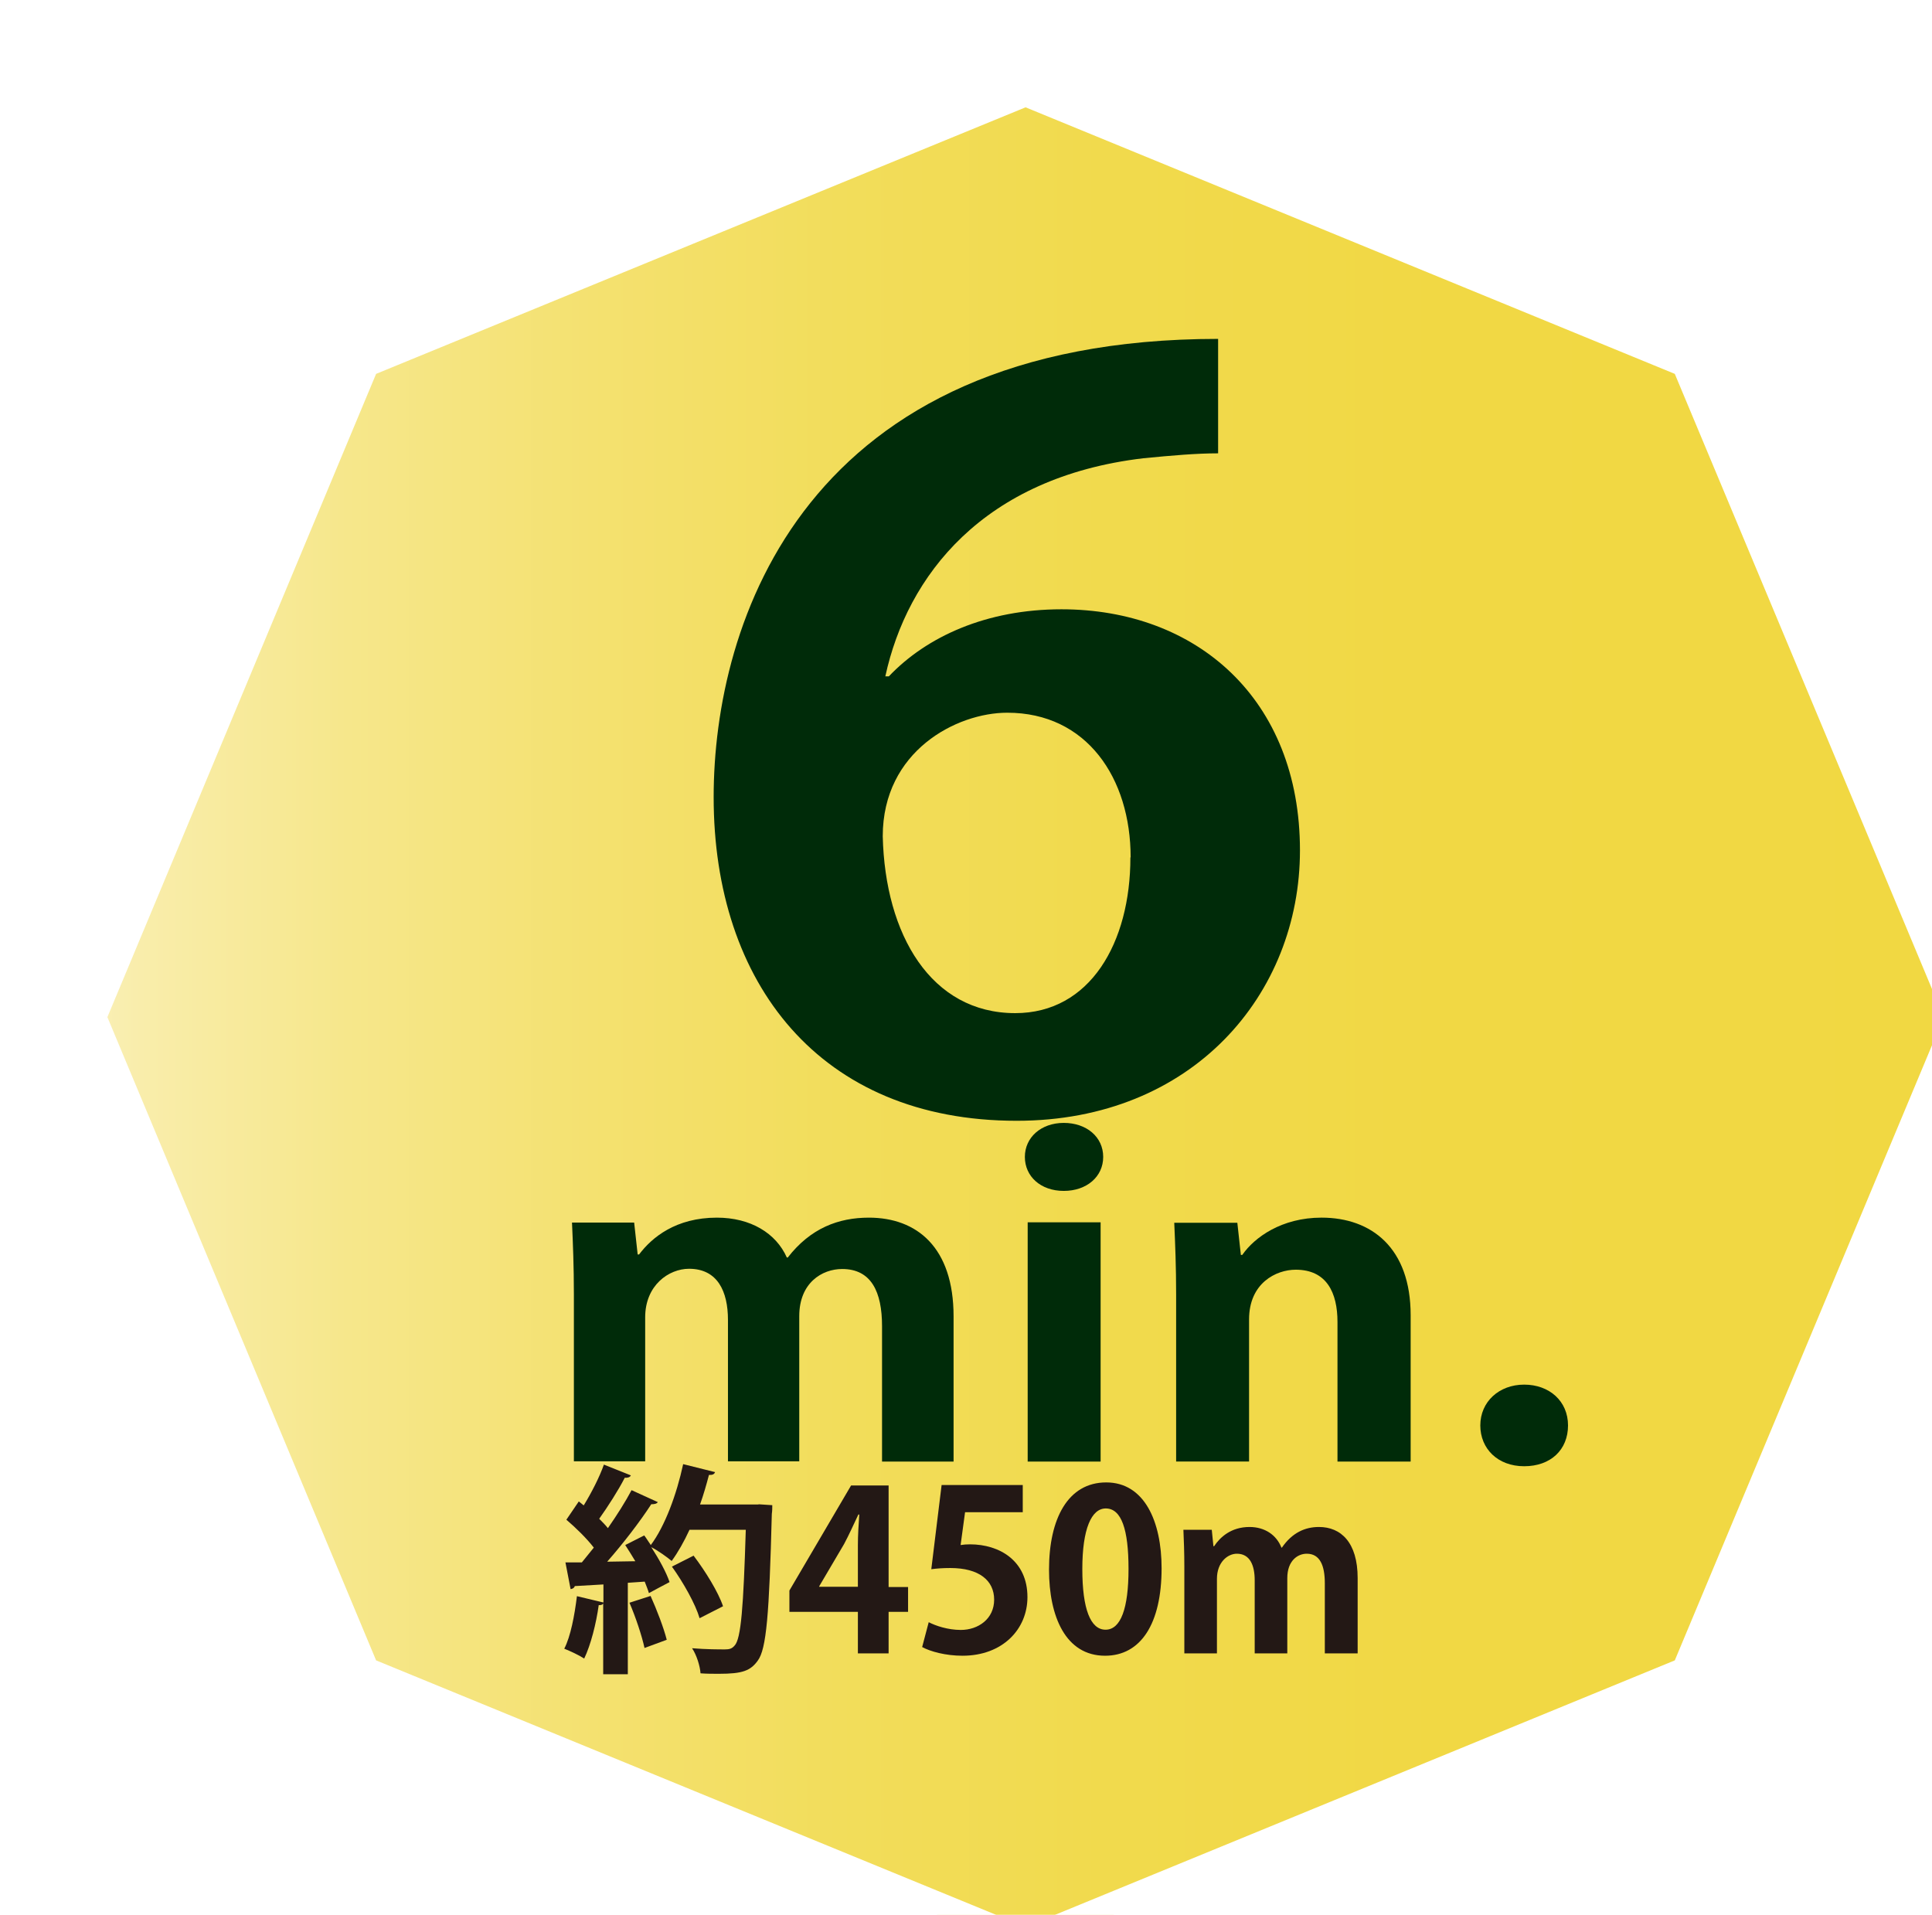
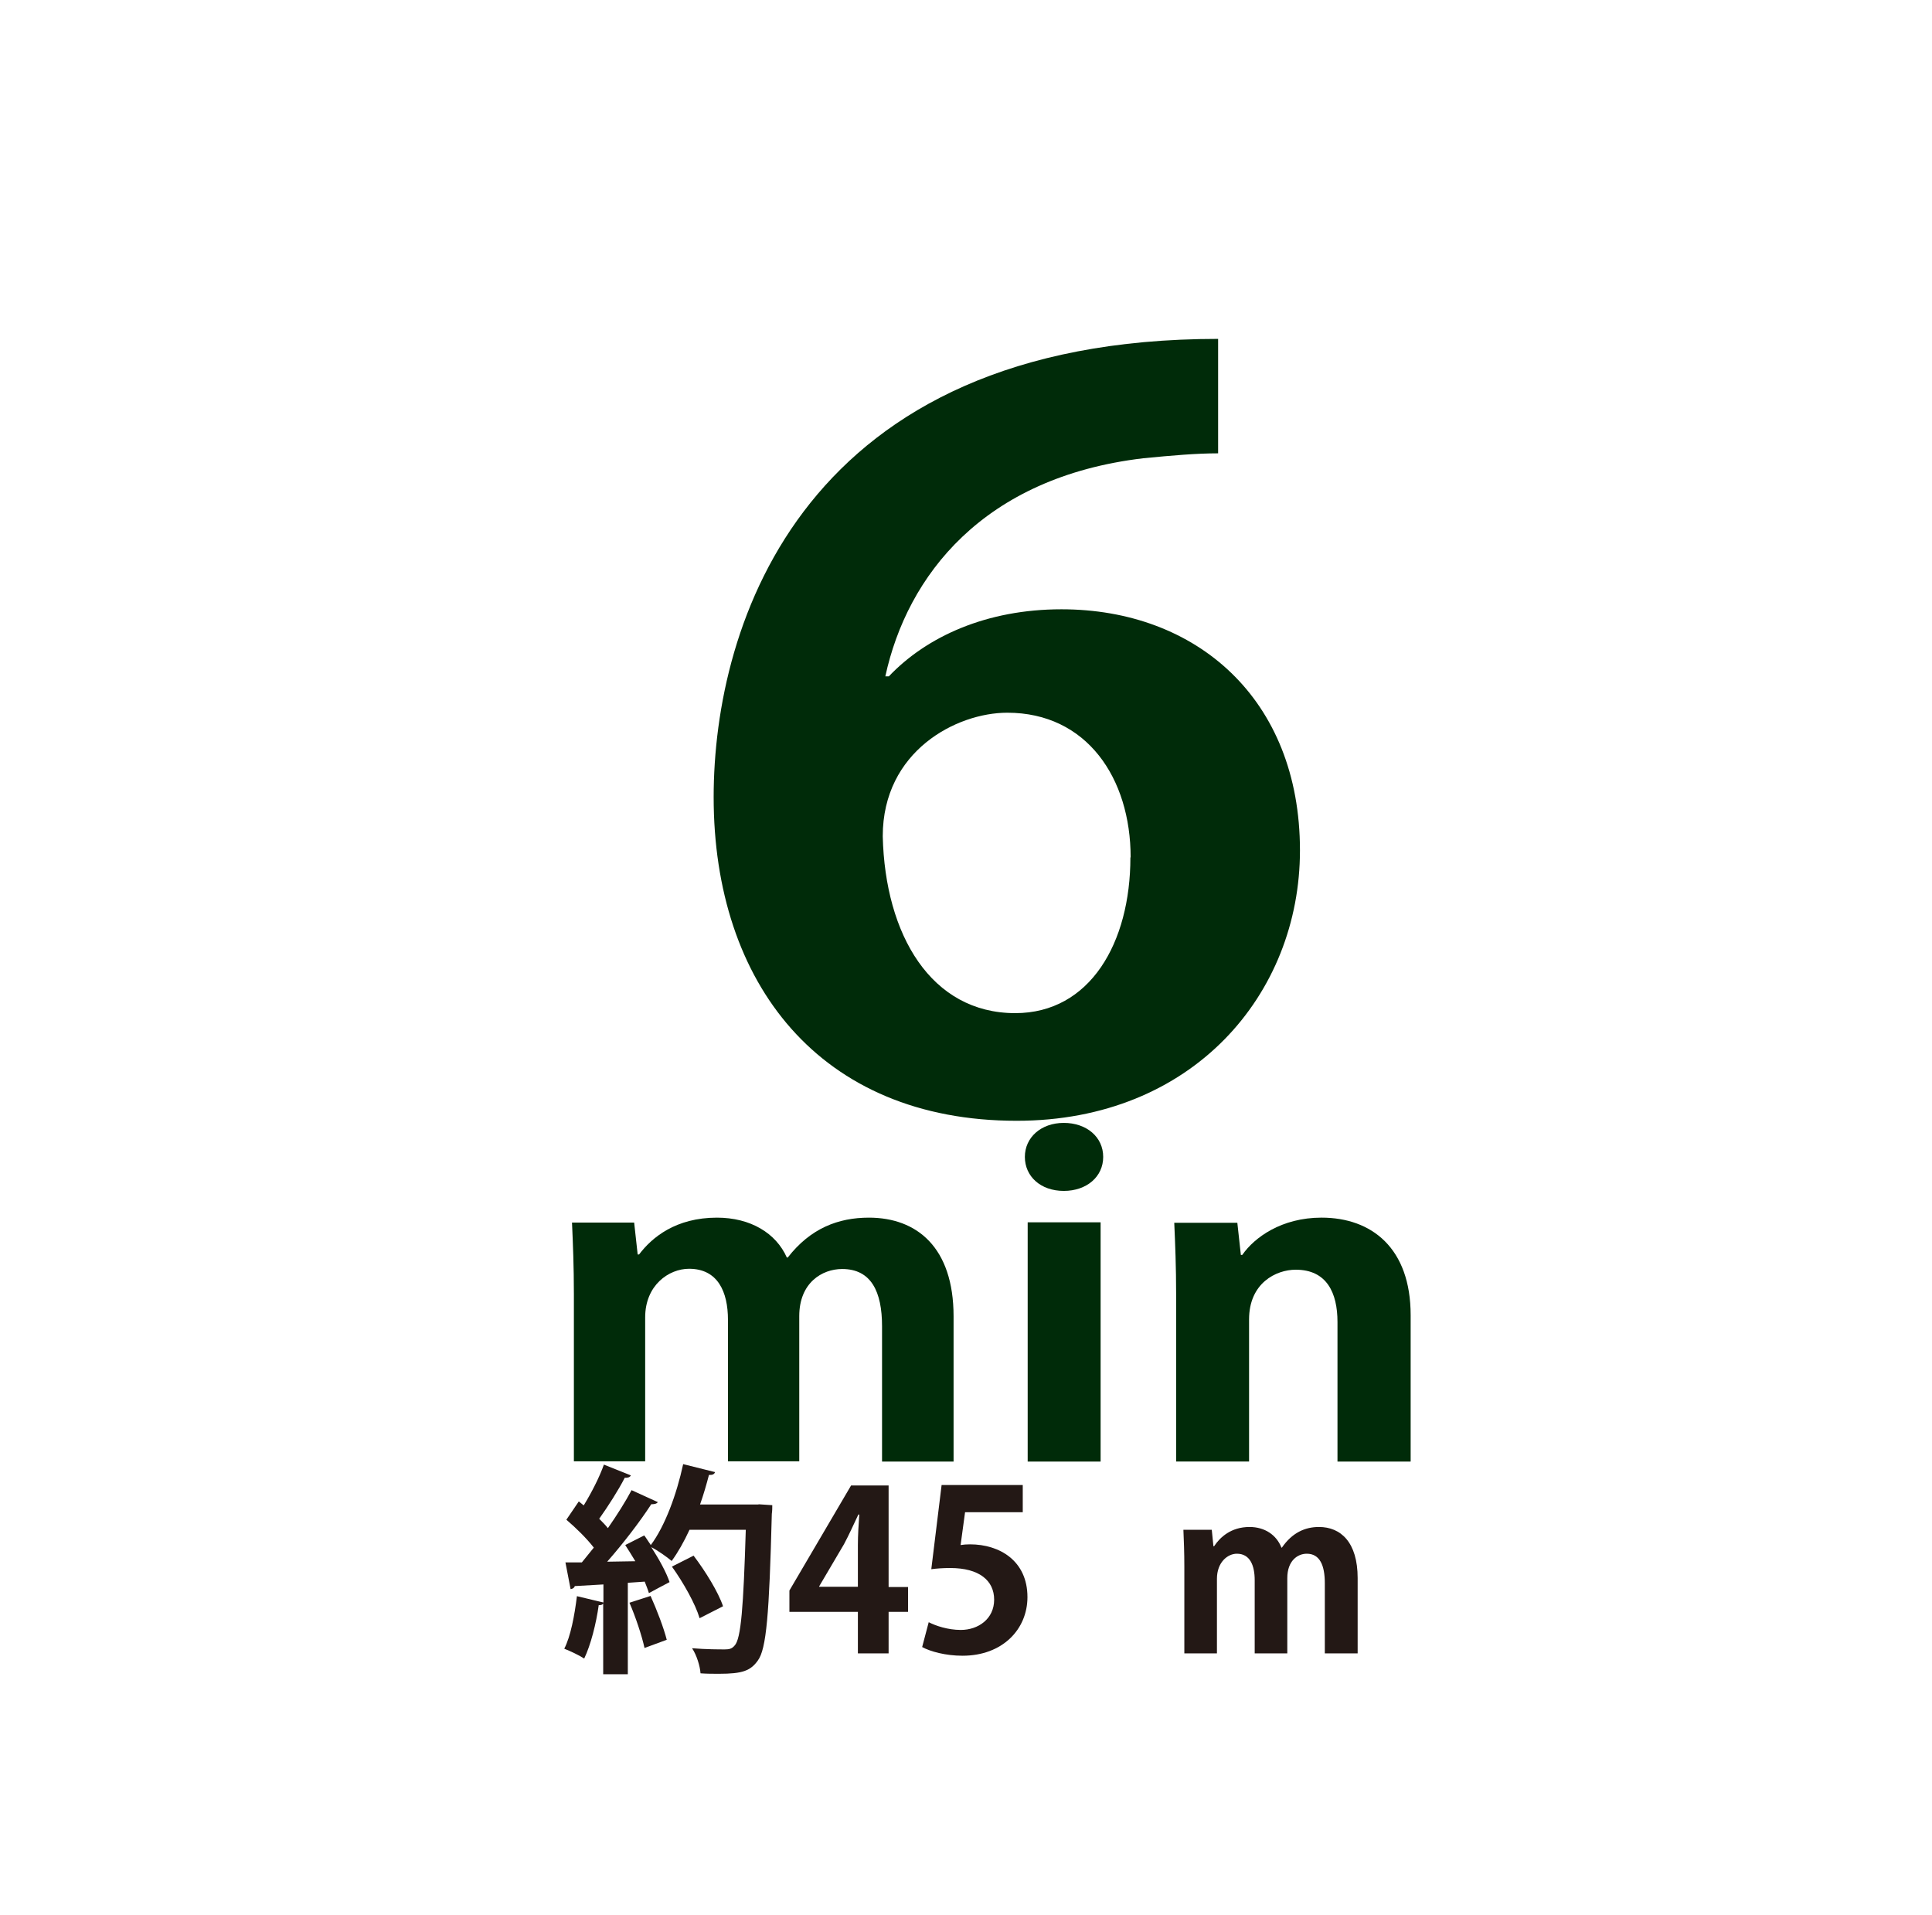
<svg xmlns="http://www.w3.org/2000/svg" id="_レイヤー_2" data-name="レイヤー 2" viewBox="0 0 82.38 81.65">
  <defs>
    <style>
      .cls-1 {
        fill: url(#_新規グラデーションスウォッチ_7);
        stroke: #fff;
        stroke-miterlimit: 10;
        stroke-width: 1.88px;
      }

      .cls-2 {
        filter: url(#drop-shadow-1);
      }

      .cls-3 {
        fill: #231815;
      }

      .cls-3, .cls-4 {
        stroke-width: 0px;
      }

      .cls-4 {
        fill: #002b09;
      }
    </style>
    <filter id="drop-shadow-1" filterUnits="userSpaceOnUse">
      <feOffset dx="2.54" dy="2.54" />
      <feGaussianBlur result="blur" stdDeviation="2.54" />
      <feFlood flood-color="#231815" flood-opacity=".3" />
      <feComposite in2="blur" operator="in" />
      <feComposite in="SourceGraphic" />
    </filter>
    <linearGradient id="_新規グラデーションスウォッチ_7" data-name="新規グラデーションスウォッチ 7" x1="1.02" y1="40.83" x2="81.36" y2="40.83" gradientUnits="userSpaceOnUse">
      <stop offset="0" stop-color="#faf0b7" />
      <stop offset=".03" stop-color="#f9edab" />
      <stop offset=".14" stop-color="#f6e78b" />
      <stop offset=".27" stop-color="#f4e170" />
      <stop offset=".4" stop-color="#f2dd5b" />
      <stop offset=".54" stop-color="#f1da4d" />
      <stop offset=".72" stop-color="#f1d844" />
      <stop offset="1" stop-color="#f1d842" />
    </linearGradient>
  </defs>
  <g id="_デザイン" data-name="デザイン">
    <g>
      <g class="cls-2">
-         <polygon class="cls-1" points="41.19 80.64 69.59 68.98 81.36 40.83 69.59 12.68 41.19 1.02 12.78 12.68 1.02 40.83 12.78 68.98 41.19 80.64" />
        <path class="cls-4" d="m35.35,26.31c1.62-1.71,4.18-2.87,7.37-2.87,5.75,0,10.17,3.81,10.17,10.28,0,6.13-4.57,11.53-12.08,11.53-8.4,0-12.92-5.87-12.92-13.8,0-7.41,3.83-19.54,21.51-19.54v4.88c-.93,0-1.96.09-3.19.21-6.83.81-10.07,5.01-11,9.3h.15Zm10.32,7.71c0-3.38-1.87-6.17-5.26-6.17-2.16,0-5.31,1.63-5.31,5.27.1,4.2,2.06,7.54,5.65,7.54,3.19,0,4.91-3,4.91-6.64Z" />
        <g>
          <path class="cls-4" d="m38.11,59.78h-3.04v-5.77c0-1.47-.46-2.44-1.7-2.44-.86,0-1.83.59-1.83,2.01v6.19h-3.04v-6.03c0-1.21-.44-2.18-1.66-2.18-.86,0-1.87.7-1.87,2.07v6.14h-3.04v-7.12c0-1.19-.04-2.16-.08-3.06h2.65l.15,1.36h.06c.55-.73,1.57-1.57,3.32-1.57,1.43,0,2.52.66,2.98,1.7h.04c.97-1.25,2.16-1.7,3.46-1.7,2.04,0,3.61,1.26,3.61,4.21v6.19Z" />
          <path class="cls-4" d="m42.82,48.24c-.99,0-1.66-.62-1.66-1.45s.69-1.45,1.66-1.45,1.68.6,1.68,1.45-.71,1.45-1.68,1.45Zm1.57,11.54h-3.11v-10.2h3.11v10.2Z" />
          <path class="cls-4" d="m57.6,59.78h-3.11v-5.95c0-1.25-.46-2.23-1.78-2.23-.84,0-1.99.57-1.99,2.12v6.06h-3.11v-7.12c0-1.19-.04-2.16-.08-3.06h2.69l.15,1.37h.06c.52-.75,1.68-1.59,3.38-1.59,2.14,0,3.8,1.3,3.8,4.16v6.24Z" />
-           <path class="cls-4" d="m60.58,58.24c0-1.01.8-1.74,1.87-1.74s1.87.7,1.87,1.74-.74,1.74-1.87,1.74-1.87-.75-1.87-1.74Z" />
        </g>
      </g>
      <g>
        <path class="cls-3" d="m32.32,64.14l.61.04c0,.1,0,.25-.02.37-.11,4.29-.23,5.77-.6,6.26-.31.43-.65.56-1.65.56-.26,0-.53,0-.79-.02-.02-.3-.16-.77-.36-1.07.6.05,1.15.05,1.4.05.19,0,.3-.03.41-.16.28-.28.38-1.67.48-4.94h-2.4c-.23.5-.49.96-.76,1.33-.2-.17-.58-.44-.87-.59.33.51.64,1.07.78,1.49-.33.17-.6.32-.88.47-.04-.14-.11-.31-.18-.49l-.72.05v3.9h-1.05v-3.02c-.03.06-.11.08-.19.07-.11.79-.34,1.7-.62,2.28-.21-.14-.6-.32-.85-.42.27-.52.44-1.42.54-2.24l1.13.27v-.77c-.47.03-.88.05-1.22.07-.03.09-.11.12-.18.13l-.22-1.14h.7c.16-.2.33-.41.51-.63-.3-.39-.77-.85-1.17-1.19l.53-.78.21.17c.33-.54.67-1.2.86-1.74l1.15.46c-.04.08-.13.11-.26.1-.27.53-.72,1.23-1.09,1.75.14.14.27.27.37.4.39-.56.75-1.13,1.01-1.62l1.12.51c-.05.07-.14.09-.28.09-.48.74-1.21,1.69-1.88,2.45l1.2-.02c-.14-.24-.29-.47-.43-.69.31-.16.56-.28.81-.41.1.13.18.27.28.41.6-.8,1.1-2.15,1.38-3.45l1.36.34c-.03.09-.11.13-.26.12-.11.42-.23.84-.38,1.26h2.51Zm-4.84,6.12c-.11-.51-.38-1.32-.64-1.92l.9-.29c.27.6.56,1.36.69,1.87l-.95.35Zm2.1-3.92c.5.66,1.05,1.55,1.25,2.15l-1,.51c-.17-.59-.69-1.52-1.18-2.2l.93-.47Z" />
        <path class="cls-3" d="m37.89,70.5h-1.31v-1.77h-2.92v-.91l2.63-4.48h1.6v4.33h.83v1.06h-.83v1.77Zm-2.97-2.84h1.66v-1.78c0-.42.03-.87.06-1.3h-.04c-.22.46-.39.85-.61,1.26l-1.06,1.8v.02Z" />
        <path class="cls-3" d="m43.61,63.32v1.16h-2.46l-.19,1.4c.13-.02.25-.03.4-.03,1.26,0,2.45.7,2.45,2.25,0,1.37-1.06,2.5-2.77,2.5-.72,0-1.37-.18-1.72-.37l.28-1.06c.29.15.81.33,1.37.33.74,0,1.42-.47,1.42-1.29s-.64-1.35-1.87-1.35c-.33,0-.57.02-.81.05l.44-3.59h3.46Z" />
-         <path class="cls-3" d="m44.73,66.93c0-2.18.81-3.72,2.44-3.72s2.36,1.67,2.36,3.66c0,2.37-.89,3.73-2.41,3.73-1.68,0-2.39-1.67-2.39-3.67Zm2.41,2.56c.65,0,.98-.91.98-2.59s-.3-2.58-.97-2.58c-.61,0-1,.87-1,2.58s.35,2.59.99,2.59h0Z" />
        <path class="cls-3" d="m57.88,70.5h-1.39v-2.99c0-.76-.21-1.26-.77-1.26-.39,0-.83.3-.83,1.04v3.21h-1.39v-3.12c0-.63-.2-1.13-.76-1.13-.39,0-.85.36-.85,1.07v3.18h-1.39v-3.69c0-.62-.02-1.12-.04-1.58h1.21l.07.7h.03c.25-.38.72-.82,1.51-.82.65,0,1.15.34,1.36.88h.02c.44-.64.99-.88,1.58-.88.93,0,1.65.65,1.65,2.18v3.21Z" />
      </g>
    </g>
  </g>
</svg>